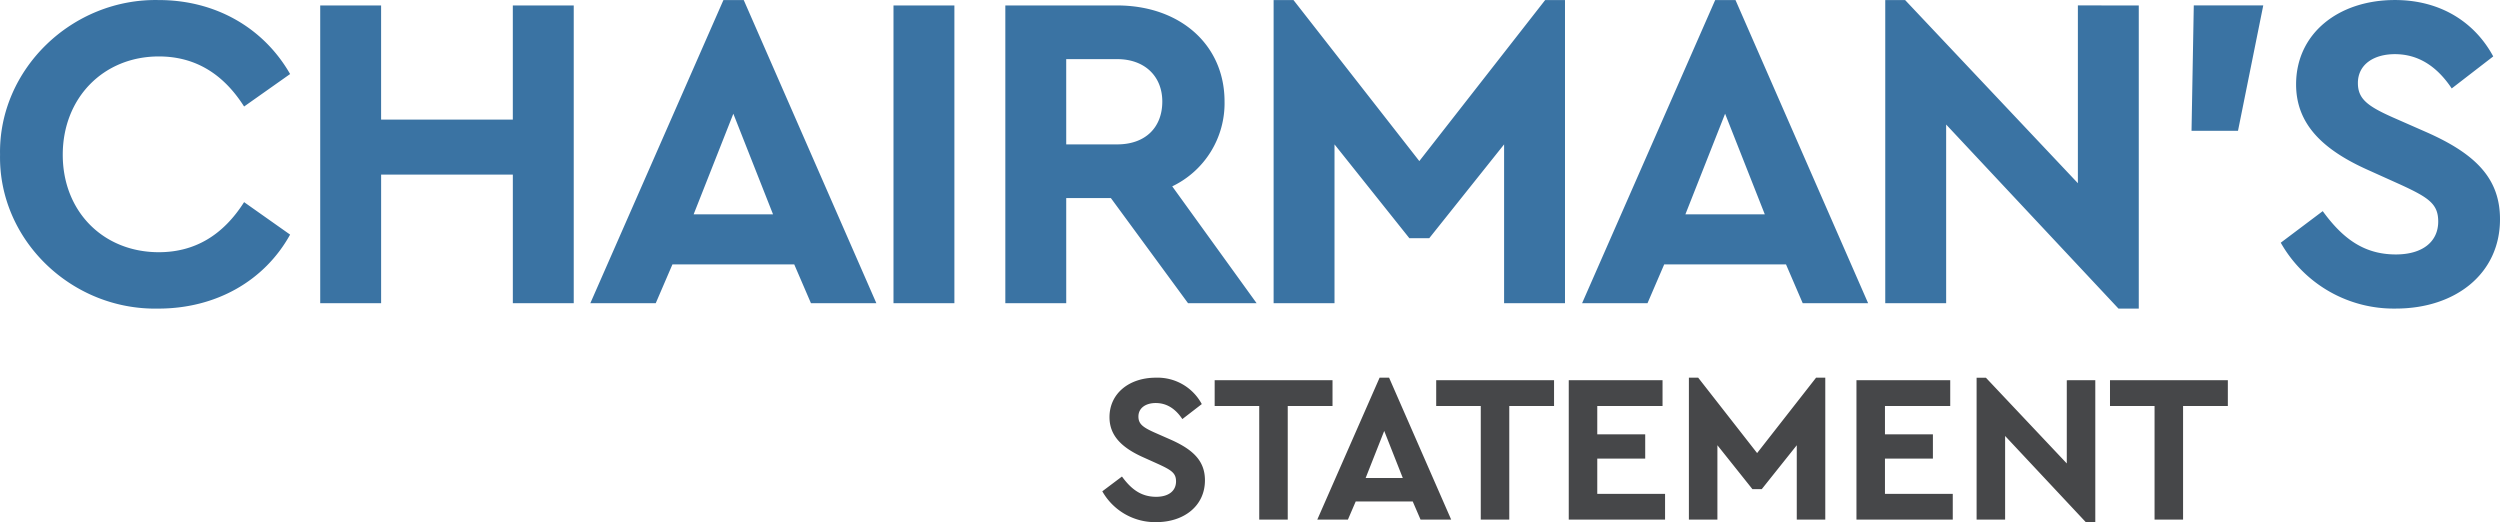
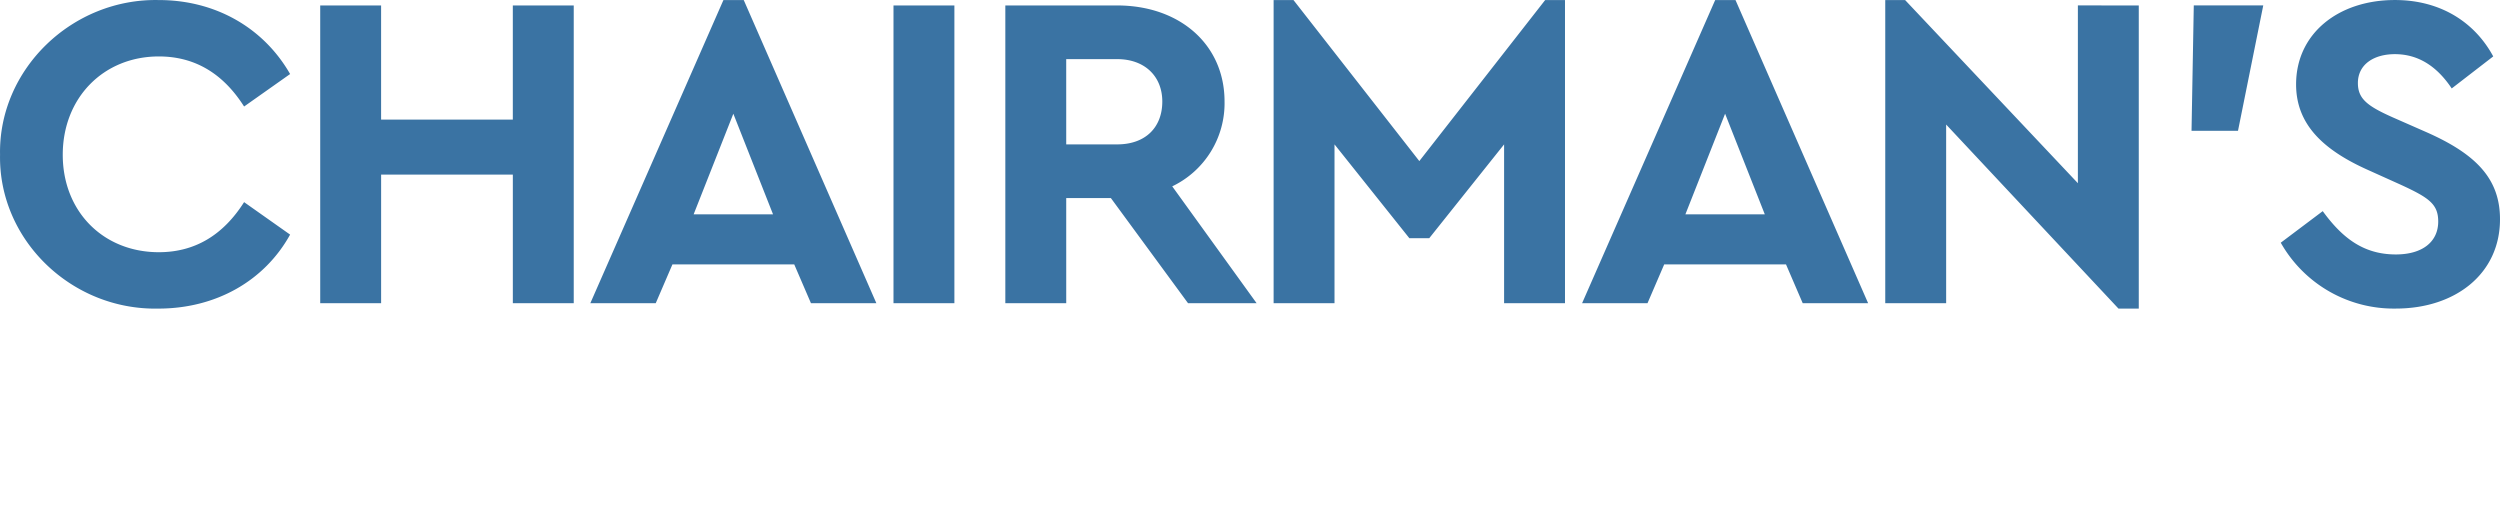
<svg xmlns="http://www.w3.org/2000/svg" width="520.913" height="108.795" viewBox="0 0 520.913 108.795">
  <g id="title" transform="translate(-605.479 -115.128)">
-     <path id="Path_12323" data-name="Path 12323" d="M1054.414,223.4h5.941V199.72h9.329v-5.369h-24.555v5.369h9.285Zm-18.289-29.044v17.338l-16.854-17.866h-1.937V223.4h5.941V205.969l16.811,17.954h1.98V194.351ZM992.3,223.4h20.067v-5.369H998.239v-7.349h9.99v-5.06h-9.99v-5.9h13.6v-5.369H992.3Zm-8.418-29.572L971.6,209.533l-12.278-15.71h-1.936V223.4h5.941V207.9l7.3,9.153h1.936l7.3-9.153V223.4h5.941V193.823ZM932.353,223.4H952.42v-5.369H938.294v-7.349h9.989v-5.06h-9.989v-5.9h13.6v-5.369H932.353Zm-18.334,0h5.94V199.72h9.33v-5.369H904.733v5.369h9.286Zm-16.244-8.669H890.03l3.873-9.814Zm3.7,8.669h6.381l-12.938-29.572h-1.98L879.953,223.4h6.381l1.628-3.784h11.882Zm-33.614,0H873.8V199.72h9.329v-5.369H858.573v5.369h9.285Zm-32.7-5.9a12.658,12.658,0,0,0,11.221,6.425c5.809,0,10.166-3.388,10.166-8.713,0-3.917-2.288-6.337-7.173-8.493l-3.3-1.453c-2.464-1.1-3.388-1.8-3.388-3.344,0-1.8,1.54-2.816,3.608-2.816,2.2,0,4.049,1.1,5.545,3.344l4.049-3.124a10.447,10.447,0,0,0-9.594-5.5c-5.5,0-9.637,3.256-9.637,8.229,0,3.873,2.6,6.381,7.041,8.361l3.125,1.408c2.772,1.277,3.7,1.893,3.7,3.609,0,1.98-1.54,3.212-4.137,3.212-3.168,0-5.236-1.628-7.129-4.224Z" fill="#464749" />
-     <path id="Path_12324" data-name="Path 12324" d="M1080.71,165.7a27.041,27.041,0,0,0,23.969,13.723c12.407,0,21.713-7.238,21.713-18.611,0-8.365-4.888-13.535-15.321-18.141l-7.05-3.1c-5.264-2.349-7.238-3.853-7.238-7.143,0-3.854,3.29-6.016,7.708-6.016,4.7,0,8.647,2.35,11.843,7.144l8.648-6.674c-3.854-7.143-11-11.749-20.491-11.749-11.749,0-20.585,6.956-20.585,17.577,0,8.271,5.546,13.629,15.039,17.859l6.674,3.008c5.922,2.725,7.9,4.041,7.9,7.707,0,4.23-3.289,6.862-8.835,6.862-6.768,0-11.185-3.478-15.227-9.024Zm-18.593-23.311h9.682l5.264-26.13h-14.476Zm-23.68-26.13V153.3l-36-38.162H998.3V178.3h12.689V141.077l35.906,38.35h4.23V116.263ZM973.2,159.782H956.659l8.271-20.96ZM981.1,178.3h13.629l-27.634-63.164h-4.23L935.134,178.3h13.629l3.478-8.083h25.378ZM927.44,115.135l-26.224,33.556-26.224-33.556h-4.136V178.3h12.689V145.213l15.6,19.551h4.136l15.6-19.551V178.3h12.689V115.135Zm-99.8,12.313h10.622c5.733,0,9.4,3.572,9.4,8.836,0,5.357-3.478,8.929-9.4,8.929H827.643ZM867.309,178.3l-17.577-24.344a19.2,19.2,0,0,0,10.9-17.671c0-11.938-9.4-20.021-22.37-20.021H814.954V178.3h12.689V156.4h9.306l16.073,21.9Zm-75.657,0h12.689V116.263H791.652Zm-25.1-18.517H750.01l8.271-20.96Zm7.9,18.517h13.629l-27.634-63.164h-4.23L728.485,178.3h13.629l3.478-8.083H770.97Zm-102.25,0h12.689V151.511h27.446V178.3h12.689V116.263H712.333v23.78H684.887v-23.78H672.2Zm-66.712-31.018c-.376,17.765,14.851,32.522,32.992,32.146,11.937,0,22.088-5.734,27.446-15.415l-9.587-6.768q-6.627,10.434-17.765,10.434c-11.562,0-20.021-8.46-20.021-20.3s8.459-20.491,20.021-20.491q11.137,0,17.765,10.434l9.587-6.768c-5.546-9.681-15.6-15.415-27.352-15.415C620.525,114.759,605.2,129.516,605.486,147.281Z" fill="#3a73a3" />
+     <path id="Path_12324" data-name="Path 12324" d="M1080.71,165.7a27.041,27.041,0,0,0,23.969,13.723c12.407,0,21.713-7.238,21.713-18.611,0-8.365-4.888-13.535-15.321-18.141l-7.05-3.1c-5.264-2.349-7.238-3.853-7.238-7.143,0-3.854,3.29-6.016,7.708-6.016,4.7,0,8.647,2.35,11.843,7.144l8.648-6.674c-3.854-7.143-11-11.749-20.491-11.749-11.749,0-20.585,6.956-20.585,17.577,0,8.271,5.546,13.629,15.039,17.859l6.674,3.008c5.922,2.725,7.9,4.041,7.9,7.707,0,4.23-3.289,6.862-8.835,6.862-6.768,0-11.185-3.478-15.227-9.024Zm-18.593-23.311h9.682l5.264-26.13h-14.476Zm-23.68-26.13V153.3l-36-38.162H998.3V178.3h12.689V141.077l35.906,38.35h4.23V116.263M973.2,159.782H956.659l8.271-20.96ZM981.1,178.3h13.629l-27.634-63.164h-4.23L935.134,178.3h13.629l3.478-8.083h25.378ZM927.44,115.135l-26.224,33.556-26.224-33.556h-4.136V178.3h12.689V145.213l15.6,19.551h4.136l15.6-19.551V178.3h12.689V115.135Zm-99.8,12.313h10.622c5.733,0,9.4,3.572,9.4,8.836,0,5.357-3.478,8.929-9.4,8.929H827.643ZM867.309,178.3l-17.577-24.344a19.2,19.2,0,0,0,10.9-17.671c0-11.938-9.4-20.021-22.37-20.021H814.954V178.3h12.689V156.4h9.306l16.073,21.9Zm-75.657,0h12.689V116.263H791.652Zm-25.1-18.517H750.01l8.271-20.96Zm7.9,18.517h13.629l-27.634-63.164h-4.23L728.485,178.3h13.629l3.478-8.083H770.97Zm-102.25,0h12.689V151.511h27.446V178.3h12.689V116.263H712.333v23.78H684.887v-23.78H672.2Zm-66.712-31.018c-.376,17.765,14.851,32.522,32.992,32.146,11.937,0,22.088-5.734,27.446-15.415l-9.587-6.768q-6.627,10.434-17.765,10.434c-11.562,0-20.021-8.46-20.021-20.3s8.459-20.491,20.021-20.491q11.137,0,17.765,10.434l9.587-6.768c-5.546-9.681-15.6-15.415-27.352-15.415C620.525,114.759,605.2,129.516,605.486,147.281Z" fill="#3a73a3" />
  </g>
</svg>